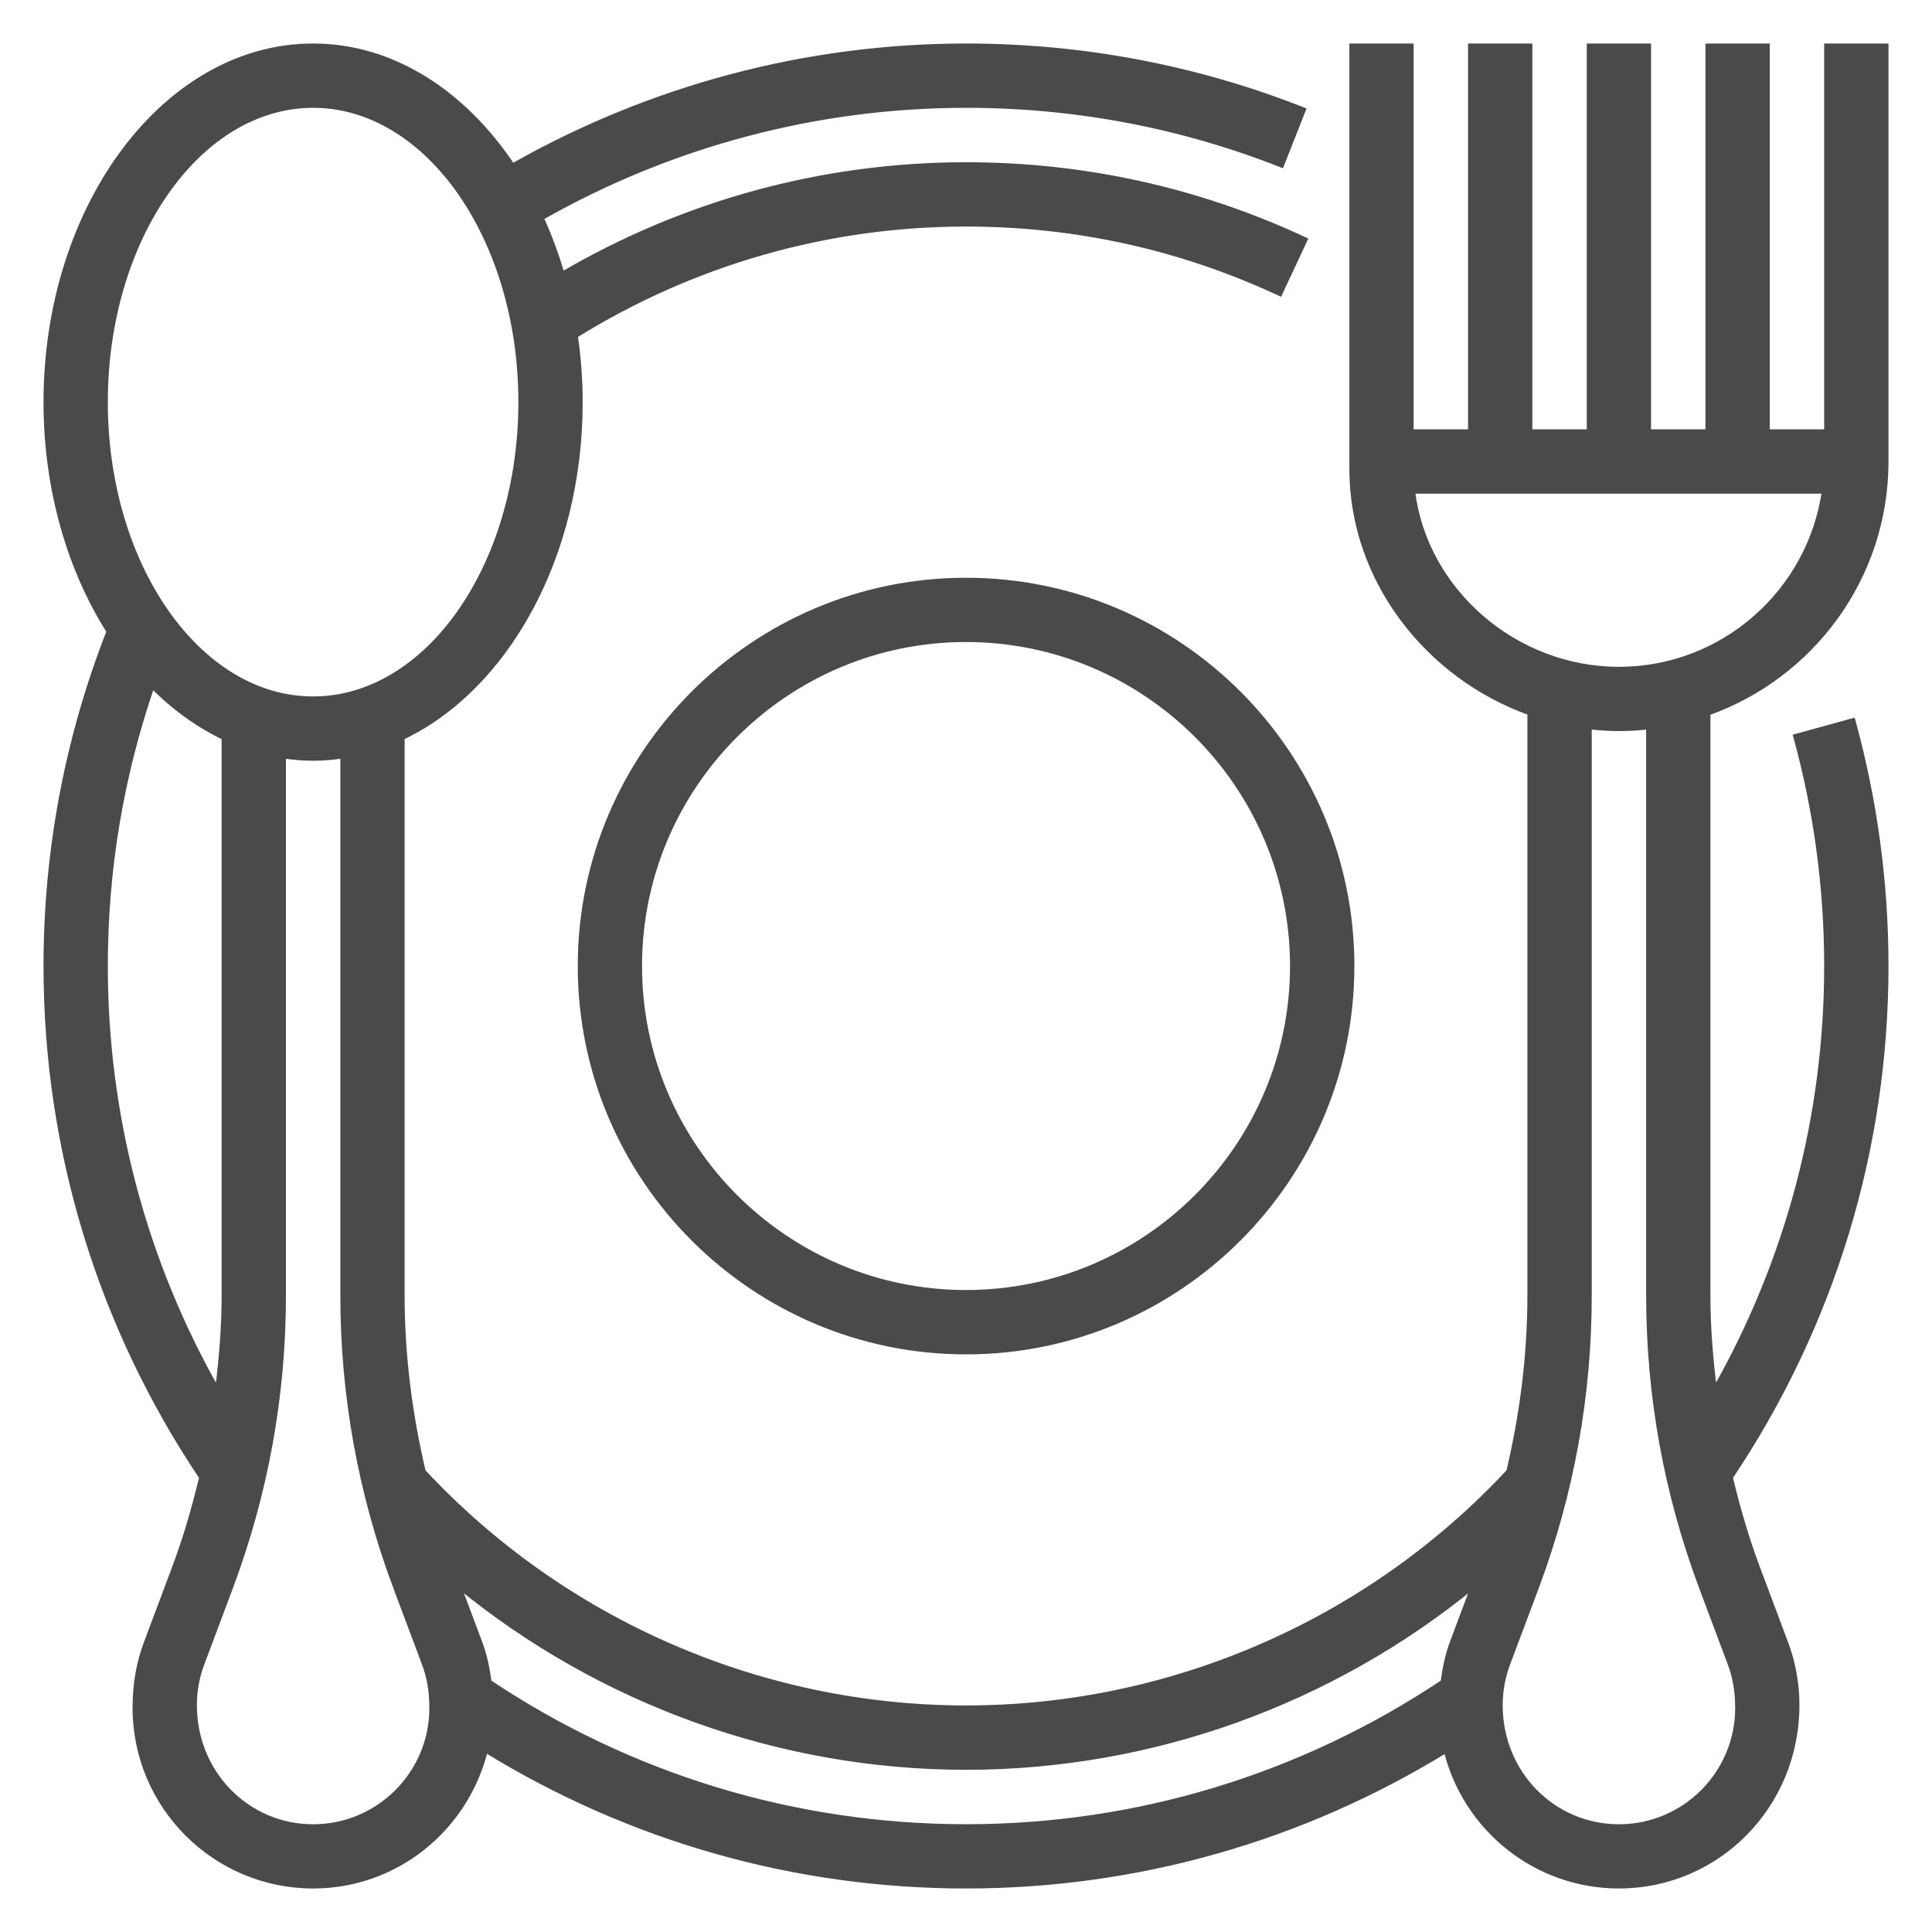
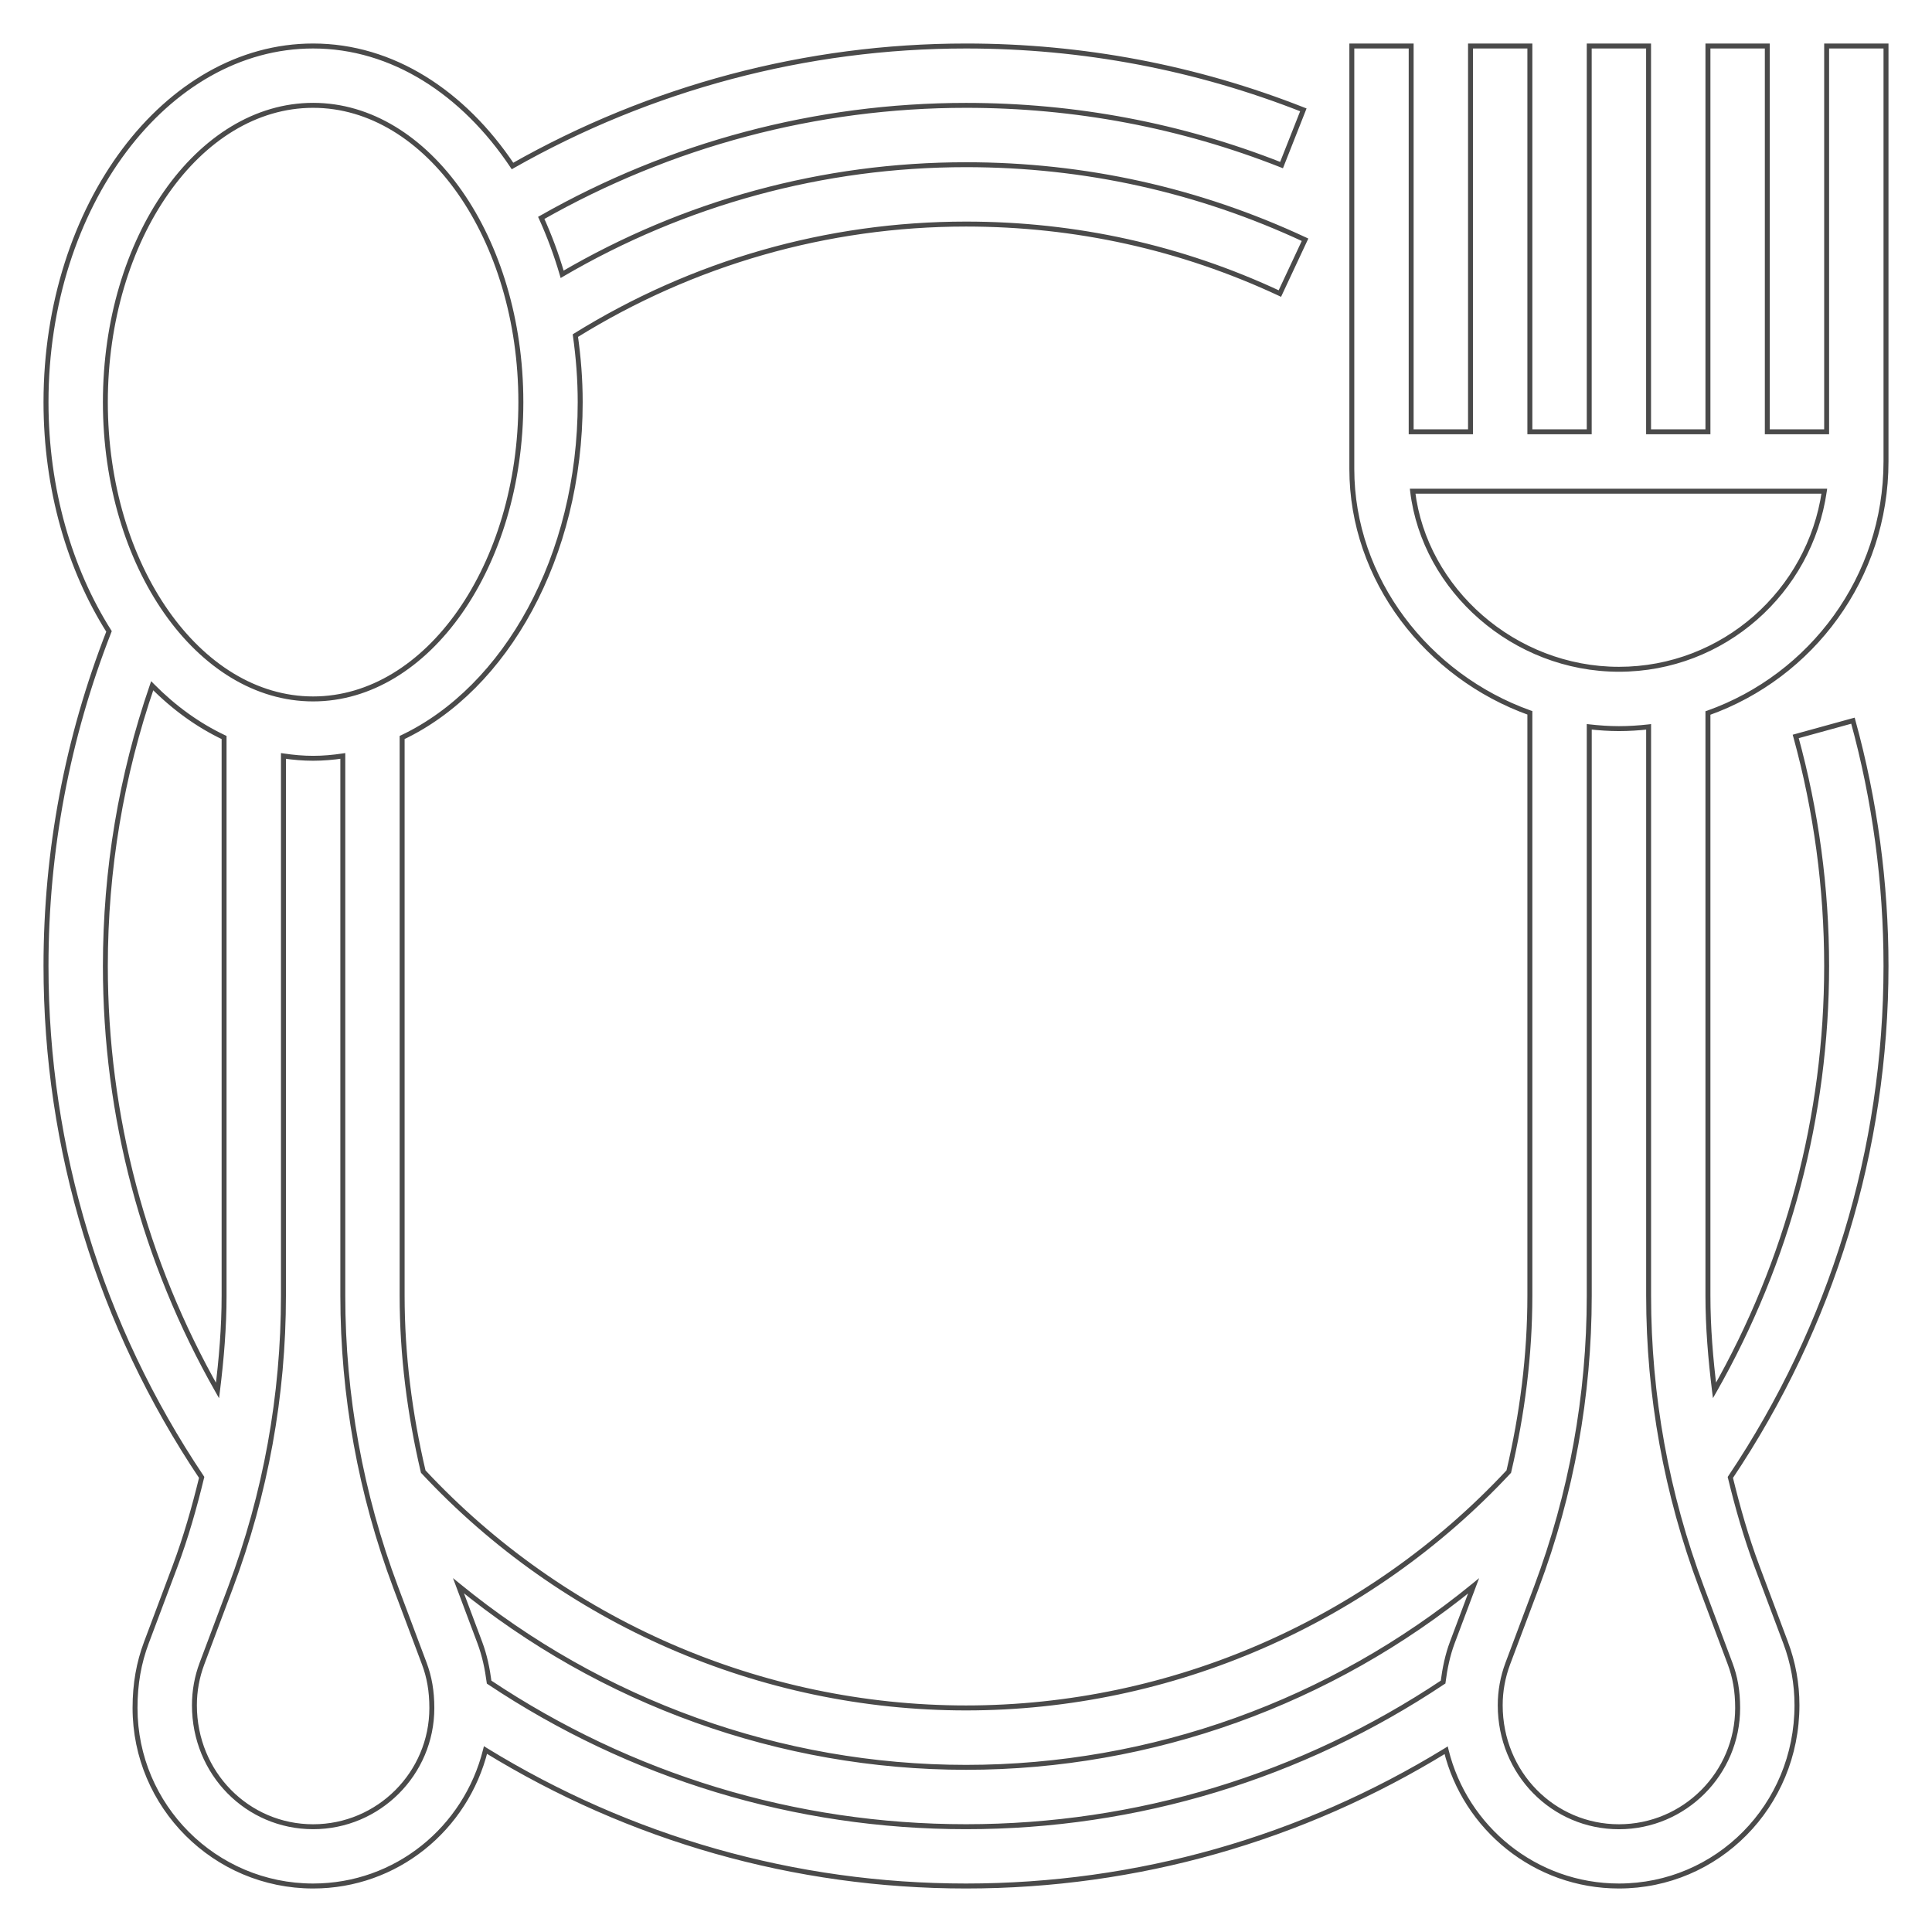
<svg xmlns="http://www.w3.org/2000/svg" width="42" height="42" viewBox="0 0 42 42" fill="none">
-   <path fill-rule="evenodd" clip-rule="evenodd" d="M37.129 28.164V15.5C39.381 14.7 41 12.555 41 10.032V1H39.71V9.387H38.419V1H37.129V9.387H35.839V1H34.548V9.387H33.258V1H31.968V9.387H30.677V1H29.387V10.194C29.387 12.597 31.03 14.7 33.258 15.496V28.164C33.258 29.46 33.094 30.739 32.8 31.991C29.755 35.257 25.468 37.129 21 37.129C16.533 37.129 12.245 35.257 9.201 31.99C8.906 30.739 8.742 29.46 8.742 28.164V16.032C10.994 14.966 12.613 12.105 12.613 8.742C12.613 8.248 12.574 7.765 12.508 7.296C15.056 5.714 17.98 4.871 21 4.871C23.384 4.871 25.68 5.379 27.823 6.381L28.37 5.212C26.054 4.13 23.574 3.581 21 3.581C17.892 3.581 14.879 4.407 12.22 5.963C12.096 5.534 11.943 5.125 11.767 4.737C14.572 3.141 17.749 2.29 21 2.29C23.37 2.29 25.677 2.727 27.86 3.589L28.334 2.388C25.999 1.467 23.532 1 21 1C17.53 1 14.139 1.907 11.142 3.608C10.077 2.012 8.53 1 6.807 1C3.605 1 1 4.473 1 8.742C1 10.64 1.517 12.378 2.37 13.726C1.464 16.043 1 18.487 1 21C1 24.988 2.175 28.822 4.384 32.117C4.225 32.771 4.041 33.419 3.803 34.053L3.182 35.71C3.019 36.145 2.936 36.603 2.936 37.129C2.936 39.264 4.672 41 6.807 41C8.612 41 10.128 39.755 10.554 38.044C13.694 39.974 17.28 41 21 41C24.717 41 28.299 39.976 31.438 38.05C31.853 39.741 33.377 41 35.194 41C37.328 41 39.065 39.264 39.065 37.068C39.065 36.602 38.981 36.145 38.818 35.71L38.197 34.053C37.959 33.419 37.775 32.771 37.616 32.117C39.825 28.822 41 24.988 41 21C41 19.191 40.758 17.397 40.282 15.667L39.038 16.01C39.483 17.628 39.71 19.307 39.71 21C39.71 24.267 38.866 27.423 37.272 30.227C37.187 29.544 37.129 28.858 37.129 28.164ZM30.709 10.678H39.659C39.344 12.863 37.465 14.549 35.194 14.549C32.916 14.549 30.968 12.821 30.709 10.678ZM11.323 8.742C11.323 5.184 9.296 2.29 6.807 2.29C4.317 2.29 2.29 5.184 2.29 8.742C2.29 12.3 4.317 15.194 6.807 15.194C9.296 15.194 11.323 12.3 11.323 8.742ZM2.29 21.001C2.29 18.905 2.635 16.861 3.309 14.907C3.779 15.383 4.304 15.765 4.871 16.033V28.165C4.871 28.859 4.813 29.546 4.729 30.228C3.134 27.424 2.29 24.268 2.29 21.001ZM4.226 37.07C4.226 38.554 5.384 39.712 6.807 39.712C8.23 39.712 9.388 38.554 9.388 37.131C9.388 36.76 9.332 36.455 9.223 36.164L8.602 34.508C7.839 32.473 7.452 30.339 7.452 28.165V16.433C7.24 16.465 7.025 16.485 6.807 16.485C6.589 16.485 6.374 16.465 6.162 16.433V28.165C6.162 30.34 5.775 32.473 5.012 34.509L4.391 36.165C4.282 36.455 4.226 36.76 4.226 37.07ZM10.633 36.568C10.595 36.276 10.535 35.988 10.432 35.711L9.968 34.474C13.061 37.003 16.964 38.42 21.001 38.42C25.039 38.42 28.941 37.003 32.035 34.474L31.571 35.711C31.47 35.981 31.41 36.268 31.372 36.567C28.296 38.619 24.72 39.711 21.001 39.711C17.283 39.711 13.708 38.62 10.633 36.568ZM32.614 37.07C32.614 38.554 33.771 39.712 35.194 39.712C36.618 39.712 37.775 38.554 37.775 37.131C37.775 36.76 37.72 36.455 37.611 36.165L36.989 34.508C36.227 32.473 35.84 30.339 35.84 28.165V15.802C35.627 15.825 35.412 15.84 35.194 15.84C34.976 15.84 34.761 15.825 34.549 15.8V28.166C34.549 30.34 34.162 32.473 33.399 34.509L32.778 36.165C32.669 36.455 32.614 36.76 32.614 37.07Z" fill="#4A4A4A" />
  <path d="M37.129 15.5L37.111 15.45L37.075 15.462V15.5H37.129ZM41 1H41.054V0.946H41V1ZM39.71 1V0.946H39.656V1H39.71ZM39.71 9.387V9.441H39.763V9.387H39.71ZM38.419 9.387H38.366V9.441H38.419V9.387ZM38.419 1H38.473V0.946H38.419V1ZM37.129 1V0.946H37.075V1H37.129ZM37.129 9.387V9.441H37.183V9.387H37.129ZM35.839 9.387H35.785V9.441H35.839V9.387ZM35.839 1H35.892V0.946H35.839V1ZM34.548 1V0.946H34.495V1H34.548ZM34.548 9.387V9.441H34.602V9.387H34.548ZM33.258 9.387H33.204V9.441H33.258V9.387ZM33.258 1H33.312V0.946H33.258V1ZM31.968 1V0.946H31.914V1H31.968ZM31.968 9.387V9.441H32.022V9.387H31.968ZM30.677 9.387H30.624V9.441H30.677V9.387ZM30.677 1H30.731V0.946H30.677V1ZM29.387 1V0.946H29.334V1H29.387ZM33.258 15.496H33.312V15.458L33.276 15.446L33.258 15.496ZM32.8 31.991L32.839 32.028L32.849 32.017L32.852 32.003L32.8 31.991ZM9.201 31.99L9.148 32.003L9.152 32.017L9.161 32.027L9.201 31.99ZM8.742 16.032L8.719 15.984L8.688 15.998V16.032H8.742ZM12.508 7.296L12.479 7.25L12.45 7.269L12.455 7.304L12.508 7.296ZM27.823 6.381L27.801 6.43L27.849 6.453L27.872 6.404L27.823 6.381ZM28.37 5.212L28.419 5.235L28.442 5.186L28.393 5.163L28.37 5.212ZM12.22 5.963L12.169 5.978L12.188 6.044L12.247 6.009L12.22 5.963ZM11.767 4.737L11.74 4.69L11.697 4.714L11.718 4.759L11.767 4.737ZM27.86 3.589L27.84 3.638L27.89 3.658L27.91 3.608L27.86 3.589ZM28.334 2.388L28.384 2.407L28.403 2.357L28.353 2.338L28.334 2.388ZM11.142 3.608L11.097 3.638L11.125 3.68L11.168 3.655L11.142 3.608ZM2.37 13.726L2.42 13.745L2.43 13.72L2.415 13.697L2.37 13.726ZM4.384 32.117L4.436 32.13L4.442 32.107L4.429 32.087L4.384 32.117ZM3.803 34.053L3.854 34.072L3.854 34.072L3.803 34.053ZM3.182 35.71L3.132 35.691L3.132 35.691L3.182 35.71ZM10.554 38.044L10.582 37.999L10.52 37.96L10.502 38.032L10.554 38.044ZM31.438 38.05L31.49 38.037L31.473 37.965L31.41 38.004L31.438 38.05ZM38.818 35.71L38.868 35.691L38.868 35.691L38.818 35.71ZM38.197 34.053L38.146 34.072L38.146 34.072L38.197 34.053ZM37.616 32.117L37.572 32.087L37.558 32.107L37.564 32.13L37.616 32.117ZM40.282 15.667L40.333 15.653L40.319 15.601L40.267 15.615L40.282 15.667ZM39.038 16.01L39.023 15.958L38.971 15.972L38.986 16.024L39.038 16.01ZM37.272 30.227L37.218 30.234L37.238 30.394L37.319 30.253L37.272 30.227ZM39.659 10.678L39.712 10.686L39.721 10.624H39.659V10.678ZM30.709 10.678V10.624H30.649L30.656 10.685L30.709 10.678ZM3.309 14.907L3.347 14.87L3.286 14.808L3.258 14.89L3.309 14.907ZM4.871 16.033H4.925V15.999L4.894 15.984L4.871 16.033ZM4.729 30.228L4.682 30.255L4.762 30.396L4.782 30.235L4.729 30.228ZM9.223 36.164L9.173 36.183L9.173 36.183L9.223 36.164ZM8.602 34.508L8.552 34.527L8.552 34.527L8.602 34.508ZM7.452 16.433H7.506V16.371L7.444 16.38L7.452 16.433ZM6.162 16.433L6.17 16.38L6.108 16.371V16.433H6.162ZM5.012 34.509L5.062 34.528L5.062 34.528L5.012 34.509ZM4.391 36.165L4.441 36.184L4.441 36.184L4.391 36.165ZM10.432 35.711L10.482 35.692L10.482 35.692L10.432 35.711ZM10.633 36.568L10.58 36.575L10.583 36.599L10.603 36.613L10.633 36.568ZM9.968 34.474L10.002 34.432L9.847 34.306L9.917 34.492L9.968 34.474ZM32.035 34.474L32.085 34.493L32.155 34.307L32.001 34.433L32.035 34.474ZM31.571 35.711L31.52 35.692L31.52 35.692L31.571 35.711ZM31.372 36.567L31.401 36.611L31.422 36.598L31.425 36.574L31.372 36.567ZM37.611 36.165L37.56 36.183L37.56 36.183L37.611 36.165ZM36.989 34.508L36.939 34.527L36.939 34.527L36.989 34.508ZM35.84 15.802H35.893V15.741L35.834 15.748L35.84 15.802ZM34.549 15.8L34.555 15.747L34.495 15.74V15.8H34.549ZM33.399 34.509L33.45 34.528L33.45 34.528L33.399 34.509ZM32.778 36.165L32.828 36.184L32.828 36.184L32.778 36.165ZM37.075 15.5V28.164H37.183V15.5H37.075ZM40.946 10.032C40.946 12.531 39.342 14.657 37.111 15.45L37.147 15.551C39.419 14.744 41.054 12.579 41.054 10.032H40.946ZM40.946 1V10.032H41.054V1H40.946ZM39.71 1.054H41V0.946H39.71V1.054ZM39.763 9.387V1H39.656V9.387H39.763ZM38.419 9.441H39.71V9.333H38.419V9.441ZM38.366 1V9.387H38.473V1H38.366ZM37.129 1.054H38.419V0.946H37.129V1.054ZM37.183 9.387V1H37.075V9.387H37.183ZM35.839 9.441H37.129V9.333H35.839V9.441ZM35.785 1V9.387H35.892V1H35.785ZM34.548 1.054H35.839V0.946H34.548V1.054ZM34.602 9.387V1H34.495V9.387H34.602ZM33.258 9.441H34.548V9.333H33.258V9.441ZM33.204 1V9.387H33.312V1H33.204ZM31.968 1.054H33.258V0.946H31.968V1.054ZM32.022 9.387V1H31.914V9.387H32.022ZM30.677 9.441H31.968V9.333H30.677V9.441ZM30.624 1V9.387H30.731V1H30.624ZM29.387 1.054H30.677V0.946H29.387V1.054ZM29.441 10.194V1H29.334V10.194H29.441ZM33.276 15.446C31.067 14.657 29.441 12.572 29.441 10.194H29.334C29.334 12.622 30.992 14.744 33.24 15.547L33.276 15.446ZM33.312 28.164V15.496H33.204V28.164H33.312ZM32.852 32.003C33.147 30.748 33.312 29.465 33.312 28.164H33.204C33.204 29.456 33.041 30.731 32.747 31.979L32.852 32.003ZM21 37.183C25.483 37.183 29.785 35.304 32.839 32.028L32.76 31.954C29.726 35.209 25.453 37.075 21 37.075V37.183ZM9.161 32.027C12.216 35.304 16.518 37.183 21 37.183V37.075C16.548 37.075 12.274 35.209 9.24 31.954L9.161 32.027ZM8.688 28.164C8.688 29.465 8.853 30.747 9.148 32.003L9.253 31.978C8.96 30.73 8.796 29.456 8.796 28.164H8.688ZM8.688 16.032V28.164H8.796V16.032H8.688ZM12.559 8.742C12.559 12.09 10.947 14.928 8.719 15.984L8.765 16.081C11.04 15.003 12.667 12.12 12.667 8.742H12.559ZM12.455 7.304C12.521 7.77 12.559 8.25 12.559 8.742H12.667C12.667 8.245 12.628 7.76 12.561 7.288L12.455 7.304ZM21 4.817C17.97 4.817 15.036 5.663 12.479 7.25L12.536 7.342C15.075 5.765 17.99 4.925 21 4.925V4.817ZM27.846 6.333C25.696 5.327 23.392 4.817 21 4.817V4.925C23.376 4.925 25.664 5.431 27.801 6.43L27.846 6.333ZM28.322 5.189L27.775 6.358L27.872 6.404L28.419 5.235L28.322 5.189ZM21 3.634C23.567 3.634 26.039 4.182 28.348 5.261L28.393 5.163C26.07 4.078 23.582 3.527 21 3.527V3.634ZM12.247 6.009C14.898 4.458 17.902 3.634 21 3.634V3.527C17.883 3.527 14.86 4.356 12.193 5.917L12.247 6.009ZM11.718 4.759C11.893 5.145 12.045 5.552 12.169 5.978L12.272 5.948C12.146 5.517 11.993 5.105 11.815 4.715L11.718 4.759ZM21 2.237C17.74 2.237 14.554 3.089 11.74 4.69L11.793 4.783C14.591 3.192 17.758 2.344 21 2.344V2.237ZM27.88 3.539C25.691 2.674 23.376 2.237 21 2.237V2.344C23.363 2.344 25.664 2.779 27.84 3.638L27.88 3.539ZM28.284 2.368L27.81 3.569L27.91 3.608L28.384 2.407L28.284 2.368ZM21 1.054C23.526 1.054 25.986 1.52 28.314 2.438L28.353 2.338C26.013 1.415 23.539 0.946 21 0.946V1.054ZM11.168 3.655C14.157 1.958 17.54 1.054 21 1.054V0.946C17.521 0.946 14.12 1.856 11.115 3.562L11.168 3.655ZM6.807 1.054C8.508 1.054 10.039 2.053 11.097 3.638L11.186 3.579C10.114 1.972 8.553 0.946 6.807 0.946V1.054ZM1.054 8.742C1.054 6.618 1.702 4.694 2.746 3.302C3.789 1.911 5.226 1.054 6.807 1.054V0.946C5.185 0.946 3.719 1.826 2.66 3.238C1.601 4.65 0.946 6.597 0.946 8.742H1.054ZM2.415 13.697C1.568 12.359 1.054 10.63 1.054 8.742H0.946C0.946 10.649 1.466 12.398 2.324 13.755L2.415 13.697ZM1.054 21C1.054 18.494 1.517 16.056 2.42 13.745L2.32 13.706C1.412 16.03 0.946 18.48 0.946 21H1.054ZM4.429 32.087C2.225 28.801 1.054 24.978 1.054 21H0.946C0.946 24.999 2.124 28.843 4.339 32.147L4.429 32.087ZM3.854 34.072C4.093 33.435 4.277 32.785 4.436 32.13L4.332 32.105C4.173 32.757 3.99 33.403 3.753 34.035L3.854 34.072ZM3.232 35.728L3.854 34.072L3.753 34.035L3.132 35.691L3.232 35.728ZM2.989 37.129C2.989 36.609 3.071 36.158 3.232 35.728L3.132 35.691C2.966 36.133 2.882 36.597 2.882 37.129H2.989ZM6.807 40.946C4.701 40.946 2.989 39.234 2.989 37.129H2.882C2.882 39.294 4.642 41.054 6.807 41.054V40.946ZM10.502 38.032C10.082 39.719 8.587 40.946 6.807 40.946V41.054C8.638 41.054 10.175 39.791 10.606 38.057L10.502 38.032ZM21 40.946C17.29 40.946 13.714 39.923 10.582 37.999L10.526 38.09C13.674 40.025 17.27 41.054 21 41.054V40.946ZM31.41 38.004C28.28 39.925 24.707 40.946 21 40.946V41.054C24.727 41.054 28.319 40.027 31.466 38.095L31.41 38.004ZM35.194 40.946C33.402 40.946 31.899 39.705 31.49 38.037L31.386 38.062C31.806 39.777 33.351 41.054 35.194 41.054V40.946ZM39.011 37.068C39.011 39.235 37.298 40.946 35.194 40.946V41.054C37.359 41.054 39.118 39.293 39.118 37.068H39.011ZM38.768 35.728C38.929 36.157 39.011 36.608 39.011 37.068H39.118C39.118 36.596 39.034 36.132 38.868 35.691L38.768 35.728ZM38.146 34.072L38.768 35.728L38.868 35.691L38.247 34.035L38.146 34.072ZM37.564 32.13C37.723 32.785 37.908 33.435 38.146 34.072L38.247 34.035C38.01 33.403 37.827 32.757 37.668 32.105L37.564 32.13ZM40.946 21C40.946 24.978 39.775 28.801 37.572 32.087L37.661 32.147C39.876 28.843 41.054 24.999 41.054 21H40.946ZM40.23 15.681C40.705 17.407 40.946 19.196 40.946 21H41.054C41.054 19.186 40.811 17.388 40.333 15.653L40.23 15.681ZM39.052 16.061L40.296 15.719L40.267 15.615L39.023 15.958L39.052 16.061ZM39.763 21C39.763 19.302 39.536 17.619 39.089 15.995L38.986 16.024C39.43 17.638 39.656 19.312 39.656 21H39.763ZM37.319 30.253C38.918 27.441 39.763 24.276 39.763 21H39.656C39.656 24.258 38.815 27.404 37.225 30.2L37.319 30.253ZM37.075 28.164C37.075 28.86 37.134 29.549 37.218 30.234L37.325 30.22C37.24 29.539 37.183 28.855 37.183 28.164H37.075ZM39.659 10.624H30.709V10.732H39.659V10.624ZM35.194 14.603C37.492 14.603 39.394 12.896 39.712 10.686L39.606 10.671C39.295 12.829 37.437 14.496 35.194 14.496V14.603ZM30.656 10.685C30.918 12.855 32.89 14.603 35.194 14.603V14.496C32.942 14.496 31.018 12.787 30.763 10.672L30.656 10.685ZM6.807 2.344C8.029 2.344 9.144 3.054 9.955 4.213C10.765 5.371 11.269 6.973 11.269 8.742H11.377C11.377 6.954 10.867 5.33 10.043 4.151C9.218 2.973 8.074 2.236 6.807 2.236V2.344ZM2.344 8.742C2.344 6.973 2.848 5.371 3.659 4.213C4.47 3.054 5.584 2.344 6.807 2.344V2.236C5.54 2.236 4.396 2.973 3.571 4.151C2.746 5.33 2.237 6.954 2.237 8.742H2.344ZM6.807 15.14C5.584 15.14 4.47 14.43 3.659 13.271C2.848 12.113 2.344 10.511 2.344 8.742H2.237C2.237 10.531 2.746 12.155 3.571 13.333C4.396 14.511 5.54 15.248 6.807 15.248V15.14ZM11.269 8.742C11.269 10.511 10.765 12.113 9.955 13.271C9.144 14.43 8.029 15.14 6.807 15.14V15.248C8.074 15.248 9.218 14.511 10.043 13.333C10.867 12.155 11.377 10.531 11.377 8.742H11.269ZM3.258 14.89C2.582 16.85 2.237 18.899 2.237 21.001H2.344C2.344 18.911 2.688 16.873 3.359 14.925L3.258 14.89ZM4.894 15.984C4.333 15.719 3.813 15.342 3.347 14.87L3.27 14.945C3.745 15.425 4.275 15.81 4.848 16.081L4.894 15.984ZM4.925 28.165V16.033H4.818V28.165H4.925ZM4.782 30.235C4.867 29.551 4.925 28.862 4.925 28.165H4.818C4.818 28.856 4.76 29.541 4.675 30.222L4.782 30.235ZM2.237 21.001C2.237 24.278 3.083 27.442 4.682 30.255L4.775 30.202C3.185 27.405 2.344 24.259 2.344 21.001H2.237ZM6.807 39.658C5.414 39.658 4.28 38.525 4.28 37.07H4.173C4.173 38.583 5.353 39.765 6.807 39.765V39.658ZM9.334 37.131C9.334 38.524 8.201 39.658 6.807 39.658V39.765C8.26 39.765 9.442 38.584 9.442 37.131H9.334ZM9.173 36.183C9.28 36.467 9.334 36.766 9.334 37.131H9.442C9.442 36.754 9.385 36.442 9.274 36.145L9.173 36.183ZM8.552 34.527L9.173 36.183L9.274 36.145L8.652 34.489L8.552 34.527ZM7.399 28.165C7.399 30.345 7.787 32.486 8.552 34.527L8.652 34.489C7.892 32.46 7.506 30.332 7.506 28.165H7.399ZM7.399 16.433V28.165H7.506V16.433H7.399ZM6.807 16.538C7.028 16.538 7.246 16.519 7.46 16.487L7.444 16.38C7.234 16.412 7.022 16.431 6.807 16.431V16.538ZM6.154 16.487C6.368 16.519 6.586 16.538 6.807 16.538V16.431C6.592 16.431 6.38 16.412 6.17 16.38L6.154 16.487ZM6.216 28.165V16.433H6.108V28.165H6.216ZM5.062 34.528C5.827 32.486 6.216 30.346 6.216 28.165H6.108C6.108 30.333 5.722 32.46 4.962 34.49L5.062 34.528ZM4.441 36.184L5.062 34.528L4.962 34.49L4.34 36.146L4.441 36.184ZM4.28 37.07C4.28 36.766 4.334 36.468 4.441 36.184L4.34 36.146C4.229 36.442 4.173 36.753 4.173 37.07H4.28ZM10.381 35.729C10.483 36.002 10.542 36.286 10.58 36.575L10.686 36.561C10.648 36.267 10.588 35.974 10.482 35.692L10.381 35.729ZM9.917 34.492L10.381 35.729L10.482 35.692L10.018 34.455L9.917 34.492ZM21.001 38.367C16.976 38.367 13.086 36.954 10.002 34.432L9.934 34.515C13.037 37.052 16.951 38.474 21.001 38.474V38.367ZM32.001 34.433C28.916 36.954 25.027 38.367 21.001 38.367V38.474C25.052 38.474 28.965 37.052 32.069 34.516L32.001 34.433ZM31.621 35.729L32.085 34.493L31.984 34.455L31.52 35.692L31.621 35.729ZM31.425 36.574C31.463 36.278 31.522 35.995 31.621 35.729L31.52 35.692C31.417 35.967 31.357 36.259 31.318 36.56L31.425 36.574ZM21.001 39.765C24.73 39.765 28.317 38.67 31.401 36.611L31.342 36.522C28.275 38.569 24.709 39.657 21.001 39.657V39.765ZM10.603 36.613C13.687 38.67 17.273 39.765 21.001 39.765V39.657C17.294 39.657 13.729 38.569 10.663 36.523L10.603 36.613ZM35.194 39.658C33.801 39.658 32.667 38.526 32.667 37.07H32.56C32.56 38.583 33.741 39.766 35.194 39.766V39.658ZM37.721 37.131C37.721 38.525 36.588 39.658 35.194 39.658V39.766C36.647 39.766 37.829 38.584 37.829 37.131H37.721ZM37.56 36.183C37.667 36.467 37.721 36.766 37.721 37.131H37.829C37.829 36.754 37.773 36.443 37.661 36.146L37.56 36.183ZM36.939 34.527L37.56 36.183L37.661 36.146L37.04 34.49L36.939 34.527ZM35.786 28.165C35.786 30.346 36.174 32.486 36.939 34.527L37.04 34.49C36.279 32.461 35.893 30.333 35.893 28.165H35.786ZM35.786 15.802V28.165H35.893V15.802H35.786ZM35.194 15.893C35.415 15.893 35.632 15.879 35.846 15.855L35.834 15.748C35.623 15.772 35.41 15.786 35.194 15.786V15.893ZM34.543 15.854C34.757 15.878 34.974 15.893 35.194 15.893V15.786C34.979 15.786 34.766 15.771 34.555 15.747L34.543 15.854ZM34.603 28.166V15.8H34.495V28.166H34.603ZM33.45 34.528C34.215 32.486 34.603 30.346 34.603 28.166H34.495C34.495 30.333 34.109 32.46 33.349 34.49L33.45 34.528ZM32.828 36.184L33.45 34.528L33.349 34.49L32.728 36.146L32.828 36.184ZM32.667 37.07C32.667 36.766 32.722 36.468 32.828 36.184L32.728 36.146C32.617 36.442 32.56 36.754 32.56 37.07H32.667Z" fill="#4A4A4A" />
-   <path fill-rule="evenodd" clip-rule="evenodd" d="M12.614 21.001C12.614 16.377 16.376 12.614 21.001 12.614C25.626 12.614 29.389 16.377 29.389 21.001C29.389 25.626 25.626 29.389 21.001 29.389C16.376 29.389 12.614 25.626 12.614 21.001ZM13.903 21.001C13.903 24.914 17.087 28.098 21 28.098C24.913 28.098 28.098 24.914 28.098 21.001C28.098 17.088 24.913 13.903 21 13.903C17.087 13.903 13.903 17.088 13.903 21.001Z" fill="#4A4A4A" />
-   <path d="M21.001 12.56C16.347 12.56 12.56 16.347 12.56 21.001H12.667C12.667 16.406 16.406 12.668 21.001 12.668V12.56ZM29.443 21.001C29.443 16.347 25.656 12.56 21.001 12.56V12.668C25.596 12.668 29.335 16.406 29.335 21.001H29.443ZM21.001 29.443C25.656 29.443 29.443 25.656 29.443 21.001H29.335C29.335 25.597 25.596 29.335 21.001 29.335V29.443ZM12.56 21.001C12.56 25.656 16.347 29.443 21.001 29.443V29.335C16.406 29.335 12.667 25.597 12.667 21.001H12.56ZM21 28.044C17.117 28.044 13.957 24.884 13.957 21.001H13.85C13.85 24.943 17.058 28.151 21 28.151V28.044ZM28.044 21.001C28.044 24.884 24.884 28.044 21 28.044V28.151C24.943 28.151 28.151 24.943 28.151 21.001H28.044ZM21 13.957C24.884 13.957 28.044 17.117 28.044 21.001H28.151C28.151 17.058 24.943 13.85 21 13.85V13.957ZM13.957 21.001C13.957 17.117 17.117 13.957 21 13.957V13.85C17.058 13.85 13.85 17.058 13.85 21.001H13.957Z" fill="#4A4A4A" />
</svg>